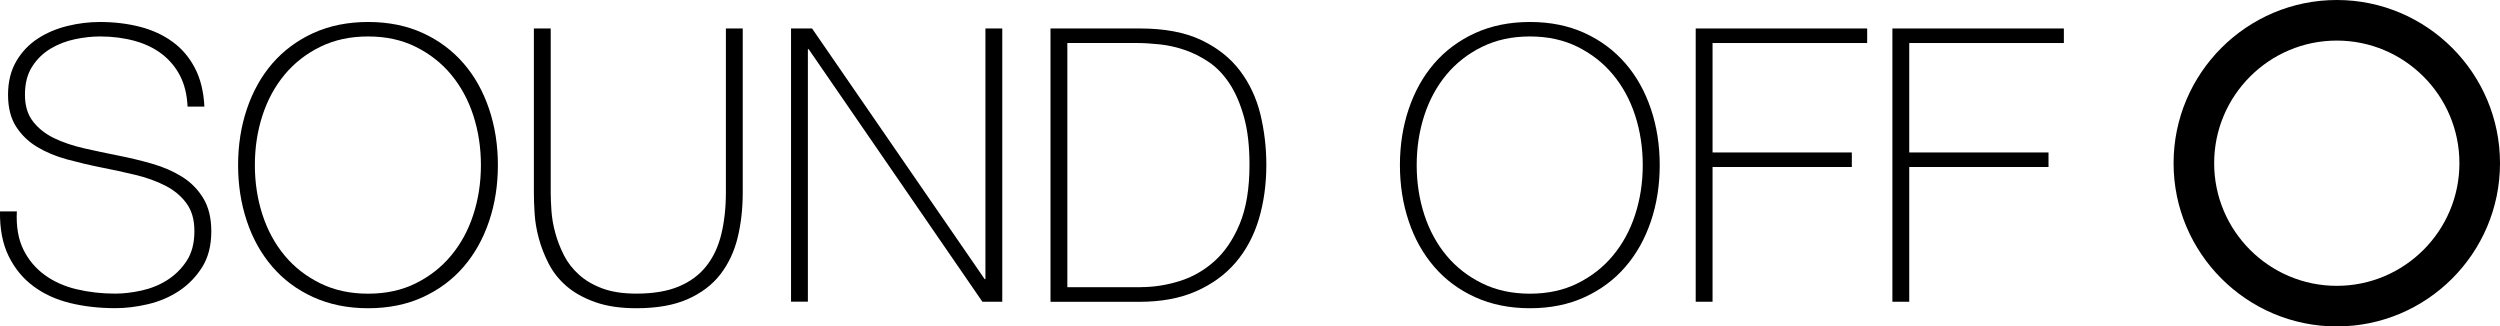
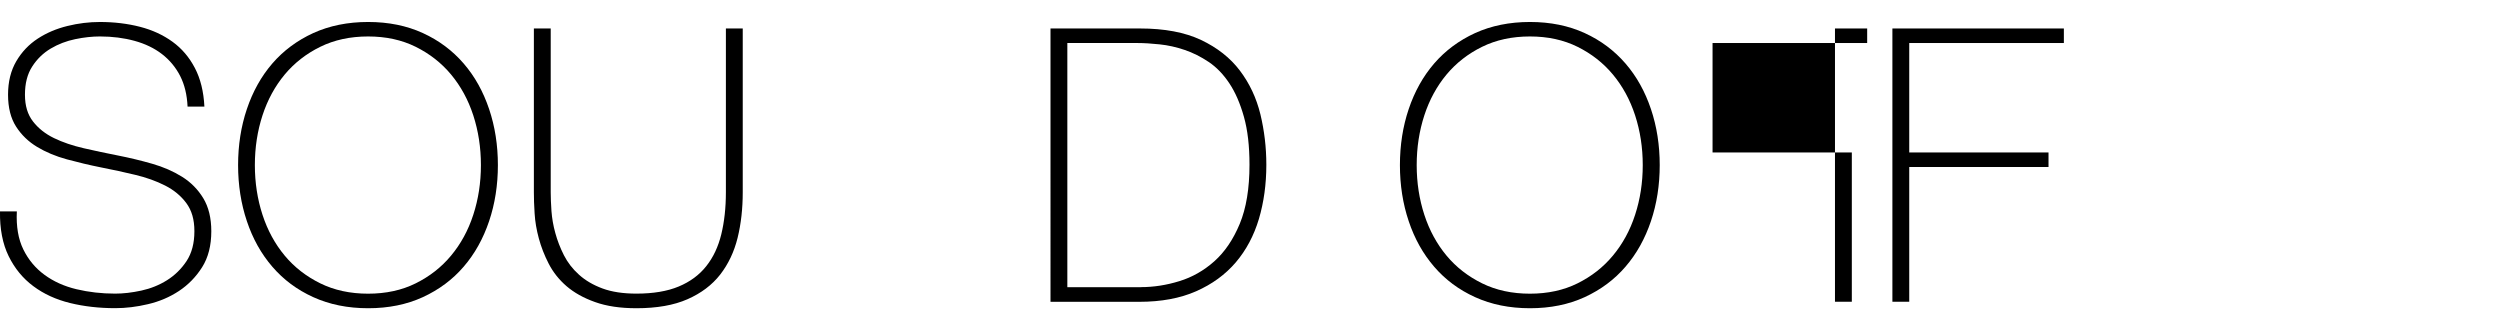
<svg xmlns="http://www.w3.org/2000/svg" id="Layer_1" viewBox="0 0 369.61 48.26">
  <g>
    <path d="M27.73,15.75c-.08-1.73-.44-3.24-1.1-4.53-.66-1.28-1.56-2.36-2.69-3.23-1.13-.87-2.48-1.52-4.05-1.95-1.57-.43-3.27-.65-5.12-.65-1.13,0-2.35.13-3.65.4s-2.51.73-3.62,1.39c-1.11.66-2.03,1.55-2.74,2.66-.72,1.11-1.07,2.5-1.07,4.16s.4,2.94,1.19,3.96,1.83,1.84,3.11,2.46c1.28.62,2.75,1.12,4.41,1.5,1.66.38,3.34.74,5.04,1.07,1.73.34,3.42.75,5.06,1.22,1.64.47,3.11,1.11,4.41,1.92,1.3.81,2.35,1.87,3.14,3.17.79,1.3,1.19,2.93,1.19,4.89,0,2.11-.45,3.88-1.36,5.32s-2.05,2.6-3.42,3.51c-1.38.91-2.9,1.56-4.58,1.95-1.68.4-3.29.59-4.84.59-2.38,0-4.6-.25-6.68-.76-2.08-.51-3.89-1.34-5.43-2.49-1.55-1.15-2.76-2.63-3.65-4.44C.39,36.06-.04,33.85,0,31.25h2.49c-.11,2.23.21,4.1.96,5.63.75,1.53,1.8,2.78,3.14,3.76,1.34.98,2.91,1.69,4.72,2.12,1.81.43,3.71.65,5.71.65,1.21,0,2.5-.15,3.88-.45,1.38-.3,2.64-.81,3.79-1.53,1.15-.72,2.11-1.66,2.89-2.83.77-1.17,1.16-2.64,1.16-4.41s-.4-3.08-1.19-4.16c-.79-1.07-1.84-1.94-3.14-2.6-1.3-.66-2.77-1.19-4.41-1.58-1.64-.4-3.33-.76-5.06-1.1-1.7-.34-3.38-.74-5.04-1.19-1.66-.45-3.13-1.07-4.41-1.84-1.28-.77-2.32-1.77-3.11-3-.79-1.23-1.19-2.8-1.19-4.72s.41-3.57,1.22-4.95c.81-1.38,1.87-2.49,3.17-3.34,1.3-.85,2.76-1.47,4.39-1.87,1.62-.4,3.22-.59,4.81-.59,2.11,0,4.08.24,5.91.71,1.83.47,3.43,1.21,4.81,2.21,1.38,1,2.48,2.29,3.31,3.88.83,1.58,1.3,3.49,1.41,5.71h-2.49Z" />
    <path d="M73.61,24.41c0,2.94-.43,5.71-1.3,8.29-.87,2.58-2.12,4.83-3.76,6.73-1.64,1.91-3.65,3.4-6.03,4.5-2.38,1.09-5.07,1.64-8.09,1.64s-5.72-.55-8.12-1.64c-2.4-1.09-4.41-2.59-6.05-4.5-1.64-1.9-2.9-4.15-3.76-6.73-.87-2.58-1.3-5.35-1.3-8.29s.43-5.71,1.3-8.29c.87-2.58,2.12-4.83,3.76-6.73,1.64-1.9,3.66-3.4,6.05-4.5,2.4-1.09,5.1-1.64,8.12-1.64s5.71.55,8.09,1.64c2.38,1.09,4.38,2.59,6.03,4.5s2.89,4.15,3.76,6.73c.87,2.58,1.3,5.35,1.3,8.29ZM37.68,24.41c0,2.6.38,5.05,1.13,7.35.75,2.3,1.85,4.31,3.28,6.03,1.43,1.72,3.19,3.08,5.26,4.1,2.07,1.02,4.43,1.53,7.07,1.53s4.99-.51,7.04-1.53c2.06-1.02,3.8-2.38,5.23-4.1,1.43-1.72,2.53-3.72,3.28-6.03.75-2.3,1.13-4.75,1.13-7.35s-.38-5.05-1.13-7.36c-.75-2.3-1.85-4.31-3.28-6.03-1.43-1.72-3.18-3.08-5.23-4.1-2.06-1.02-4.4-1.53-7.04-1.53s-5,.51-7.07,1.53c-2.08,1.02-3.83,2.39-5.26,4.1-1.43,1.72-2.53,3.73-3.28,6.03-.75,2.3-1.13,4.75-1.13,7.36Z" />
    <path d="M81.42,4.21v24.22c0,.79.04,1.72.11,2.77.08,1.06.26,2.14.57,3.25.3,1.11.73,2.21,1.27,3.28.55,1.08,1.29,2.04,2.23,2.88.94.85,2.1,1.53,3.48,2.04,1.38.51,3.05.76,5.01.76,2.49,0,4.57-.35,6.25-1.05,1.68-.7,3.04-1.7,4.07-3,1.04-1.3,1.78-2.88,2.23-4.72.45-1.85.68-3.92.68-6.22V4.21h2.49v24.22c0,2.41-.25,4.66-.76,6.73s-1.37,3.88-2.57,5.43c-1.21,1.55-2.82,2.76-4.84,3.65-2.02.89-4.54,1.33-7.55,1.33-2.38,0-4.41-.3-6.11-.91-1.7-.6-3.1-1.39-4.22-2.35-1.11-.96-1.99-2.07-2.63-3.31-.64-1.24-1.13-2.5-1.47-3.76-.34-1.26-.55-2.49-.62-3.68-.08-1.19-.11-2.24-.11-3.14V4.21h2.49Z" />
-     <path d="M116.95,4.21h3.11l25.52,37.06h.11V4.21h2.49v40.4h-2.94L119.55,7.26h-.11v37.34h-2.49V4.21Z" />
    <path d="M155.31,4.21h13.24c3.62,0,6.63.57,9.02,1.7,2.39,1.13,4.31,2.64,5.74,4.53,1.43,1.89,2.44,4.04,3.03,6.45.58,2.41.88,4.9.88,7.47,0,2.87-.37,5.54-1.1,8.01-.74,2.47-1.88,4.61-3.42,6.42-1.55,1.81-3.5,3.23-5.86,4.27-2.36,1.04-5.16,1.56-8.4,1.56h-13.13V4.21ZM168.66,42.45c1.89,0,3.78-.29,5.69-.88,1.9-.58,3.63-1.56,5.18-2.94,1.55-1.38,2.8-3.23,3.76-5.54s1.44-5.23,1.44-8.74c0-2.75-.27-5.11-.82-7.07-.55-1.96-1.26-3.61-2.15-4.95-.89-1.34-1.9-2.39-3.06-3.17-1.15-.77-2.34-1.37-3.56-1.78-1.23-.42-2.45-.69-3.68-.82-1.23-.13-2.33-.2-3.31-.2h-10.35v36.1h10.86Z" />
    <path d="M245.38,24.41c0,2.94-.43,5.71-1.3,8.29-.87,2.58-2.12,4.83-3.76,6.73-1.64,1.91-3.65,3.4-6.03,4.5-2.38,1.09-5.07,1.64-8.09,1.64s-5.72-.55-8.12-1.64c-2.4-1.09-4.41-2.59-6.05-4.5-1.64-1.9-2.9-4.15-3.76-6.73-.87-2.58-1.3-5.35-1.3-8.29s.43-5.71,1.3-8.29c.87-2.58,2.12-4.83,3.76-6.73,1.64-1.9,3.66-3.4,6.05-4.5,2.4-1.09,5.1-1.64,8.12-1.64s5.71.55,8.09,1.64c2.38,1.09,4.38,2.59,6.03,4.5s2.89,4.15,3.76,6.73c.87,2.58,1.3,5.35,1.3,8.29ZM209.45,24.41c0,2.6.38,5.05,1.13,7.35.75,2.3,1.85,4.31,3.28,6.03,1.43,1.72,3.19,3.08,5.26,4.1,2.07,1.02,4.43,1.53,7.07,1.53s4.99-.51,7.04-1.53c2.06-1.02,3.8-2.38,5.23-4.1,1.43-1.72,2.53-3.72,3.28-6.03.75-2.3,1.13-4.75,1.13-7.35s-.38-5.05-1.13-7.36c-.75-2.3-1.85-4.31-3.28-6.03-1.43-1.72-3.18-3.08-5.23-4.1-2.06-1.02-4.4-1.53-7.04-1.53s-5,.51-7.07,1.53c-2.08,1.02-3.83,2.39-5.26,4.1-1.43,1.72-2.53,3.73-3.28,6.03-.75,2.3-1.13,4.75-1.13,7.36Z" />
-     <path d="M250.7,4.21h25.35v2.15h-22.86v16.18h20.59v2.15h-20.59v19.92h-2.49V4.21Z" />
+     <path d="M250.7,4.21h25.35v2.15h-22.86v16.18h20.59v2.15v19.92h-2.49V4.21Z" />
    <path d="M279.78,4.21h25.35v2.15h-22.86v16.18h20.59v2.15h-20.59v19.92h-2.49V4.21Z" />
  </g>
-   <path d="M345.48,48.26c-13.31,0-24.13-10.83-24.13-24.13S332.17,0,345.48,0s24.13,10.82,24.13,24.13-10.82,24.13-24.13,24.13ZM345.48,6c-10,0-18.13,8.13-18.13,18.13s8.13,18.13,18.13,18.13,18.13-8.13,18.13-18.13-8.13-18.13-18.13-18.13Z" />
</svg>